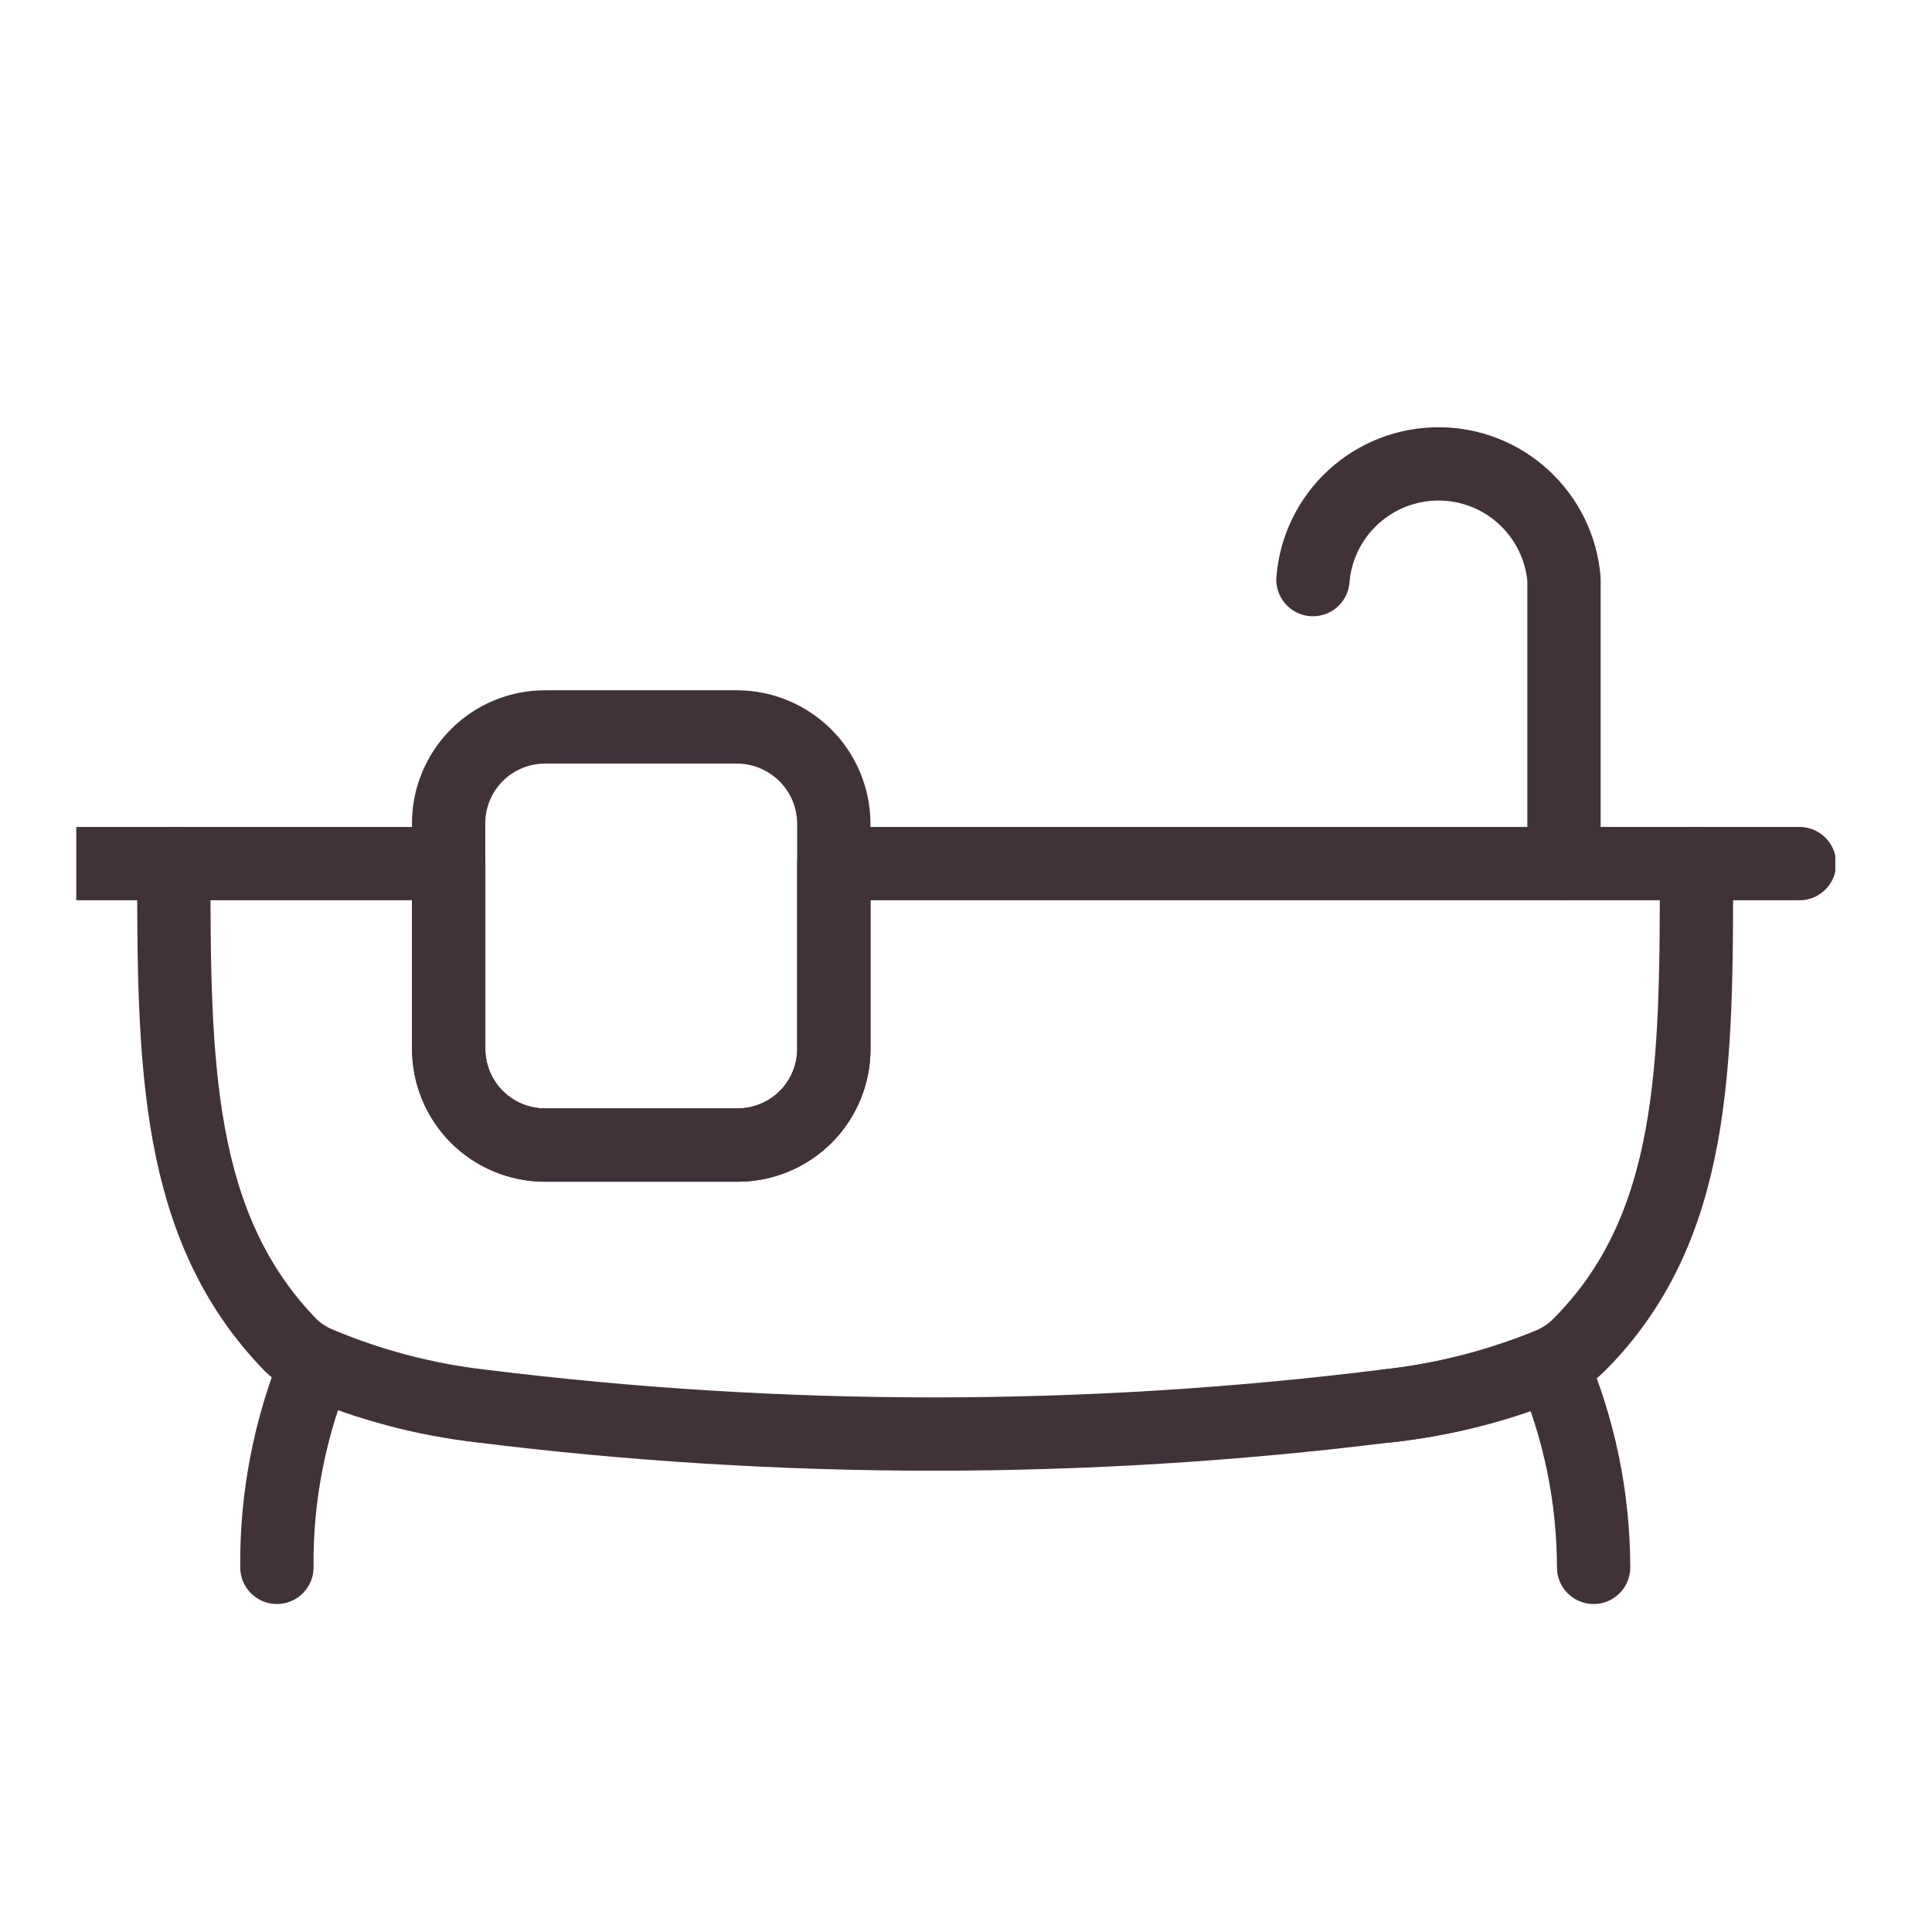
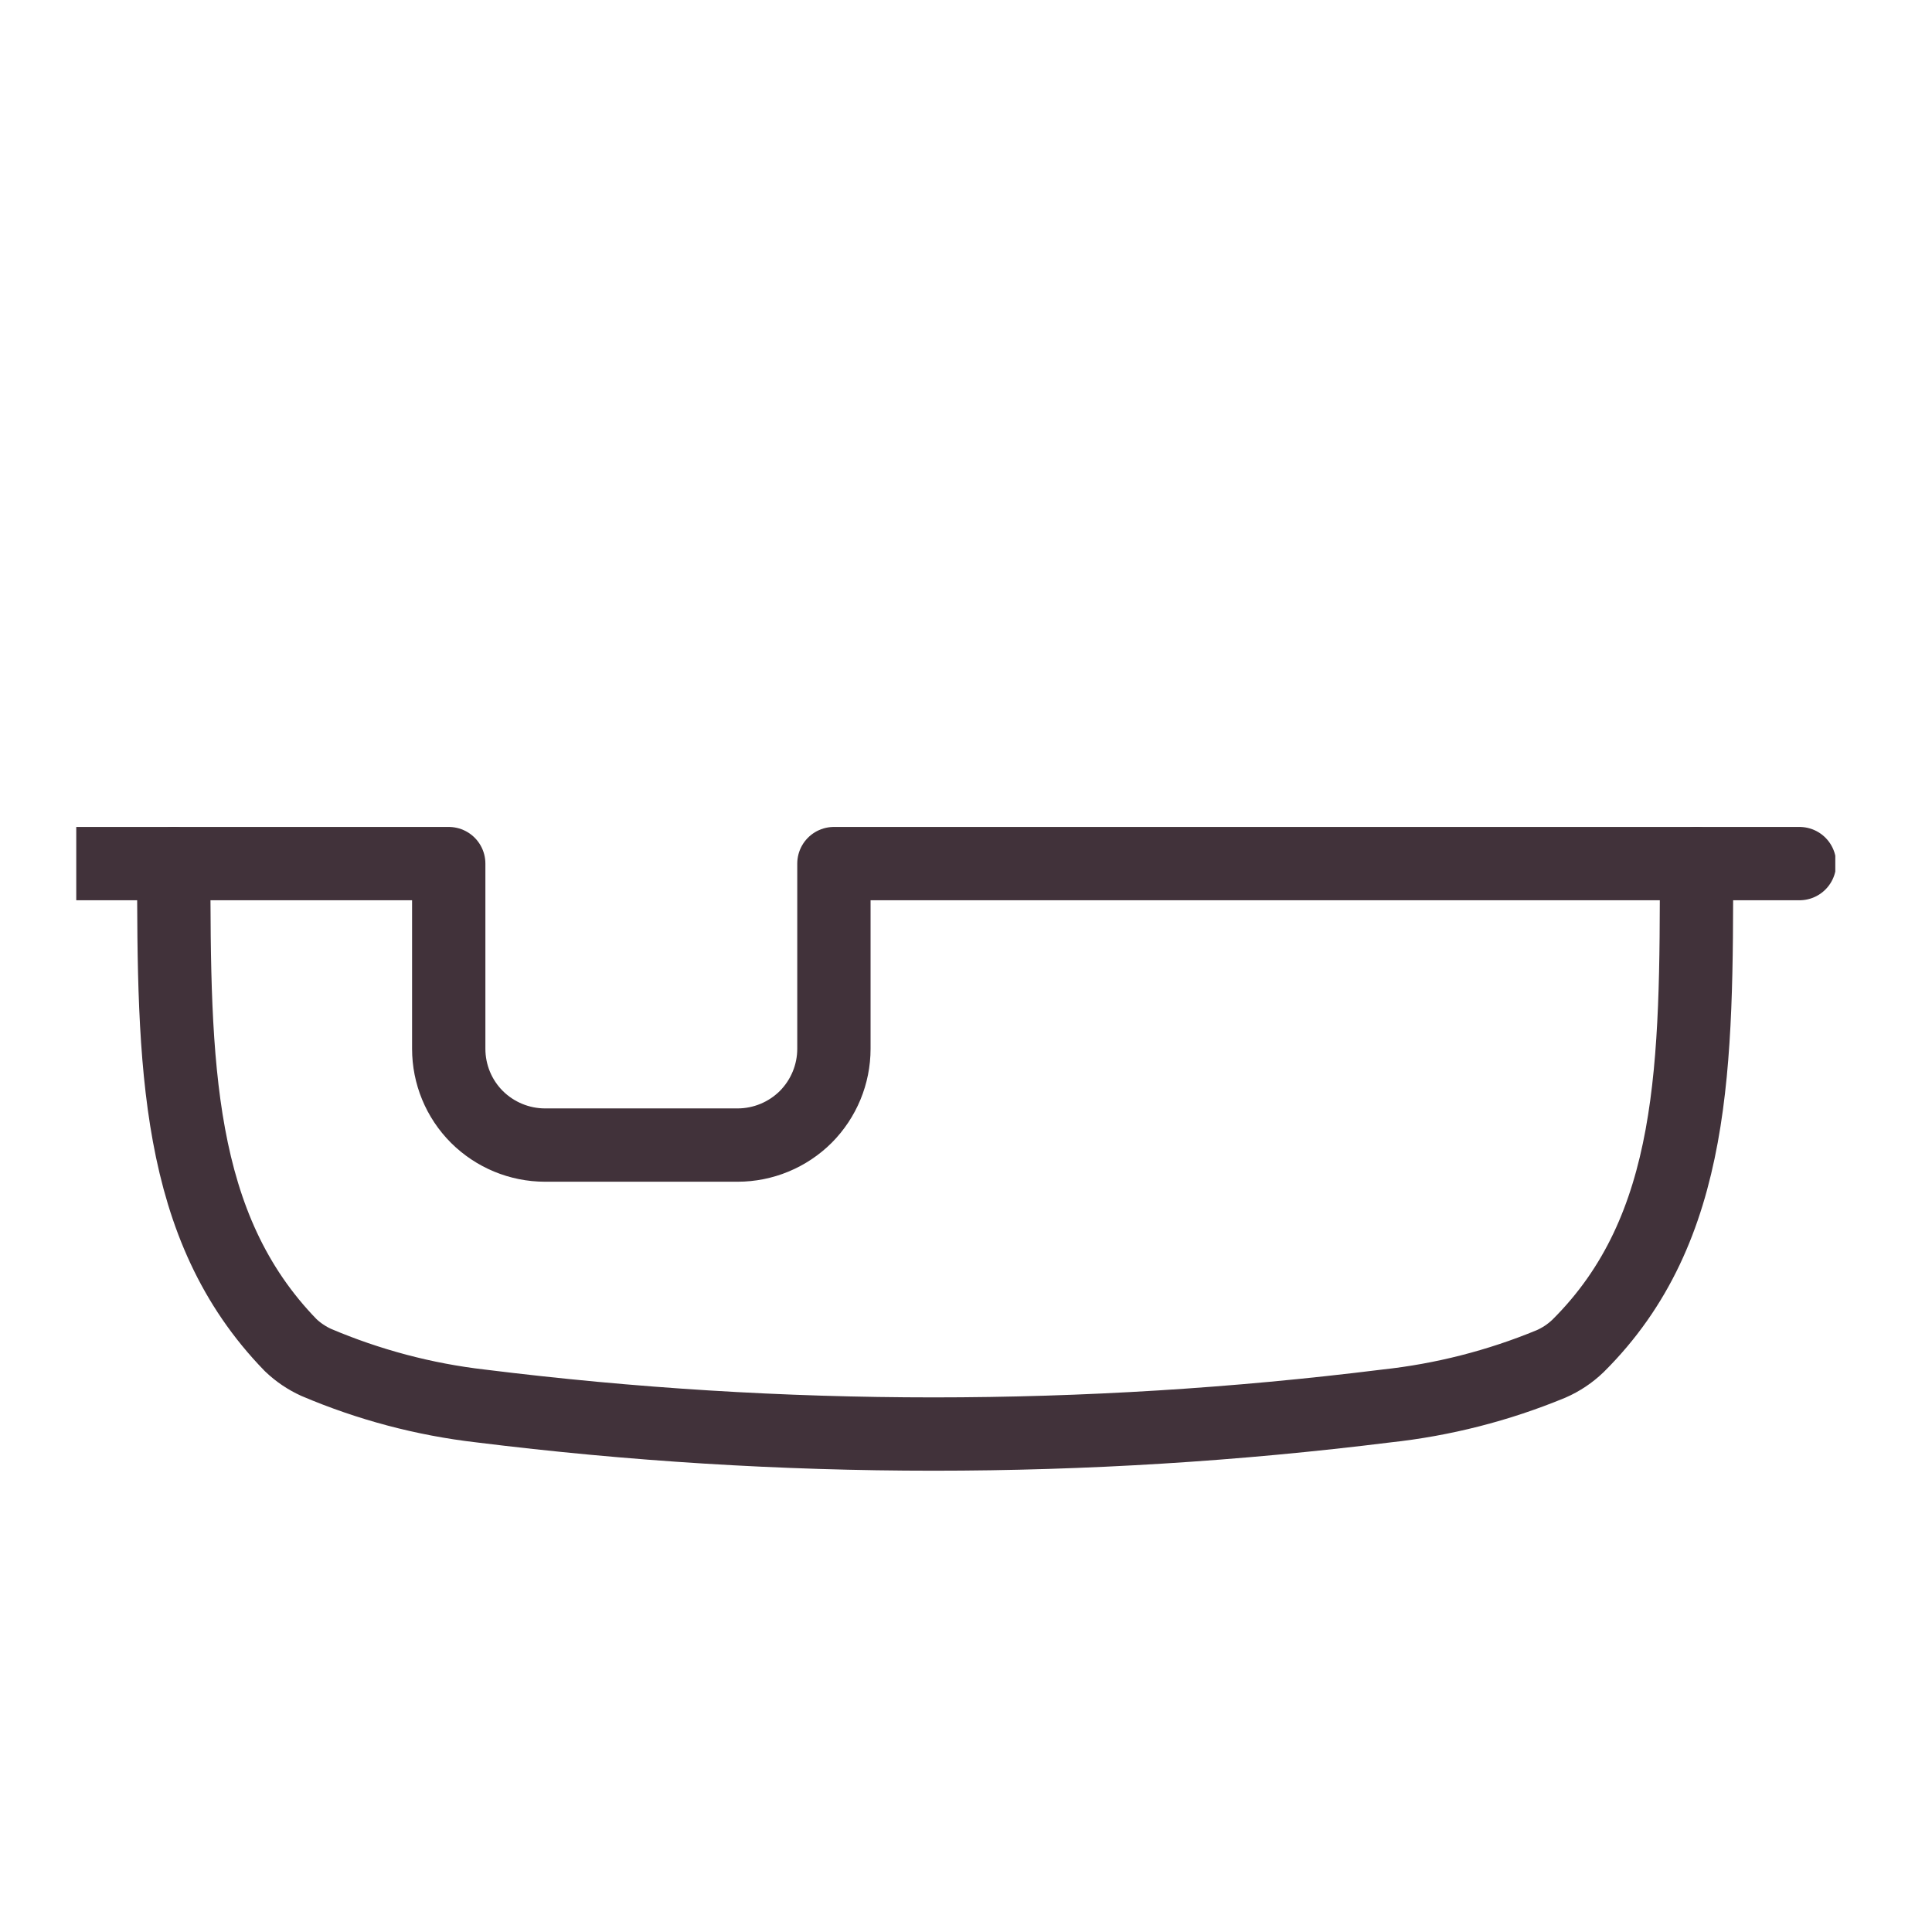
<svg xmlns="http://www.w3.org/2000/svg" width="19" height="19" viewBox="0 0 19 19" fill="none">
  <g clip-path="url(#clip0_46_71)">
    <path d="M1.709 8.493H4.413V10.314C4.413 10.565 4.512 10.806 4.69 10.984C4.868 11.161 5.109 11.261 5.36 11.261H7.254C7.505 11.261 7.746 11.161 7.924 10.984C8.101 10.806 8.201 10.565 8.201 10.314V8.493H16.684C16.684 10.468 16.684 12.079 15.519 13.236C15.441 13.311 15.351 13.371 15.252 13.414C14.734 13.628 14.189 13.767 13.633 13.827C10.676 14.195 7.685 14.195 4.728 13.827C4.171 13.763 3.626 13.618 3.109 13.398C3.017 13.356 2.932 13.299 2.858 13.228C1.725 12.062 1.709 10.468 1.709 8.493Z" stroke="#41323A" stroke-width="0.721" stroke-linecap="round" stroke-linejoin="round" />
-     <path d="M2.723 15.414C2.716 14.725 2.849 14.043 3.111 13.406" stroke="#41323A" stroke-width="0.721" stroke-linecap="round" stroke-linejoin="round" />
-     <path d="M13.641 13.827C14.197 13.767 14.742 13.628 15.26 13.415C15.531 14.046 15.671 14.726 15.672 15.414" stroke="#41323A" stroke-width="0.721" stroke-linecap="round" stroke-linejoin="round" />
    <path d="M0.697 8.493H1.709M16.685 8.493H17.697" stroke="#41323A" stroke-width="0.721" stroke-linecap="round" stroke-linejoin="round" />
-     <path d="M15.381 8.493V5.7C15.356 5.39 15.215 5.101 14.986 4.89C14.758 4.679 14.458 4.562 14.147 4.562C13.835 4.562 13.536 4.679 13.307 4.89C13.078 5.101 12.937 5.39 12.912 5.7" stroke="#41323A" stroke-width="0.721" stroke-linecap="round" stroke-linejoin="round" />
-     <path d="M8.2 10.314C8.2 10.565 8.101 10.806 7.923 10.984C7.745 11.161 7.505 11.261 7.253 11.261H5.359C5.108 11.261 4.867 11.161 4.69 10.984C4.512 10.806 4.412 10.565 4.412 10.314V8.096C4.412 7.845 4.512 7.604 4.69 7.426C4.867 7.249 5.108 7.149 5.359 7.149H7.253C7.504 7.151 7.744 7.252 7.921 7.429C8.098 7.606 8.198 7.845 8.2 8.096V10.314Z" stroke="#41323A" stroke-width="0.721" stroke-linecap="round" stroke-linejoin="round" />
  </g>
  <defs>
    <clipPath id="clip0_46_71">
      <rect width="17.299" height="17.299" fill="white" transform="translate(0.75 0.851)" />
    </clipPath>
  </defs>
</svg>